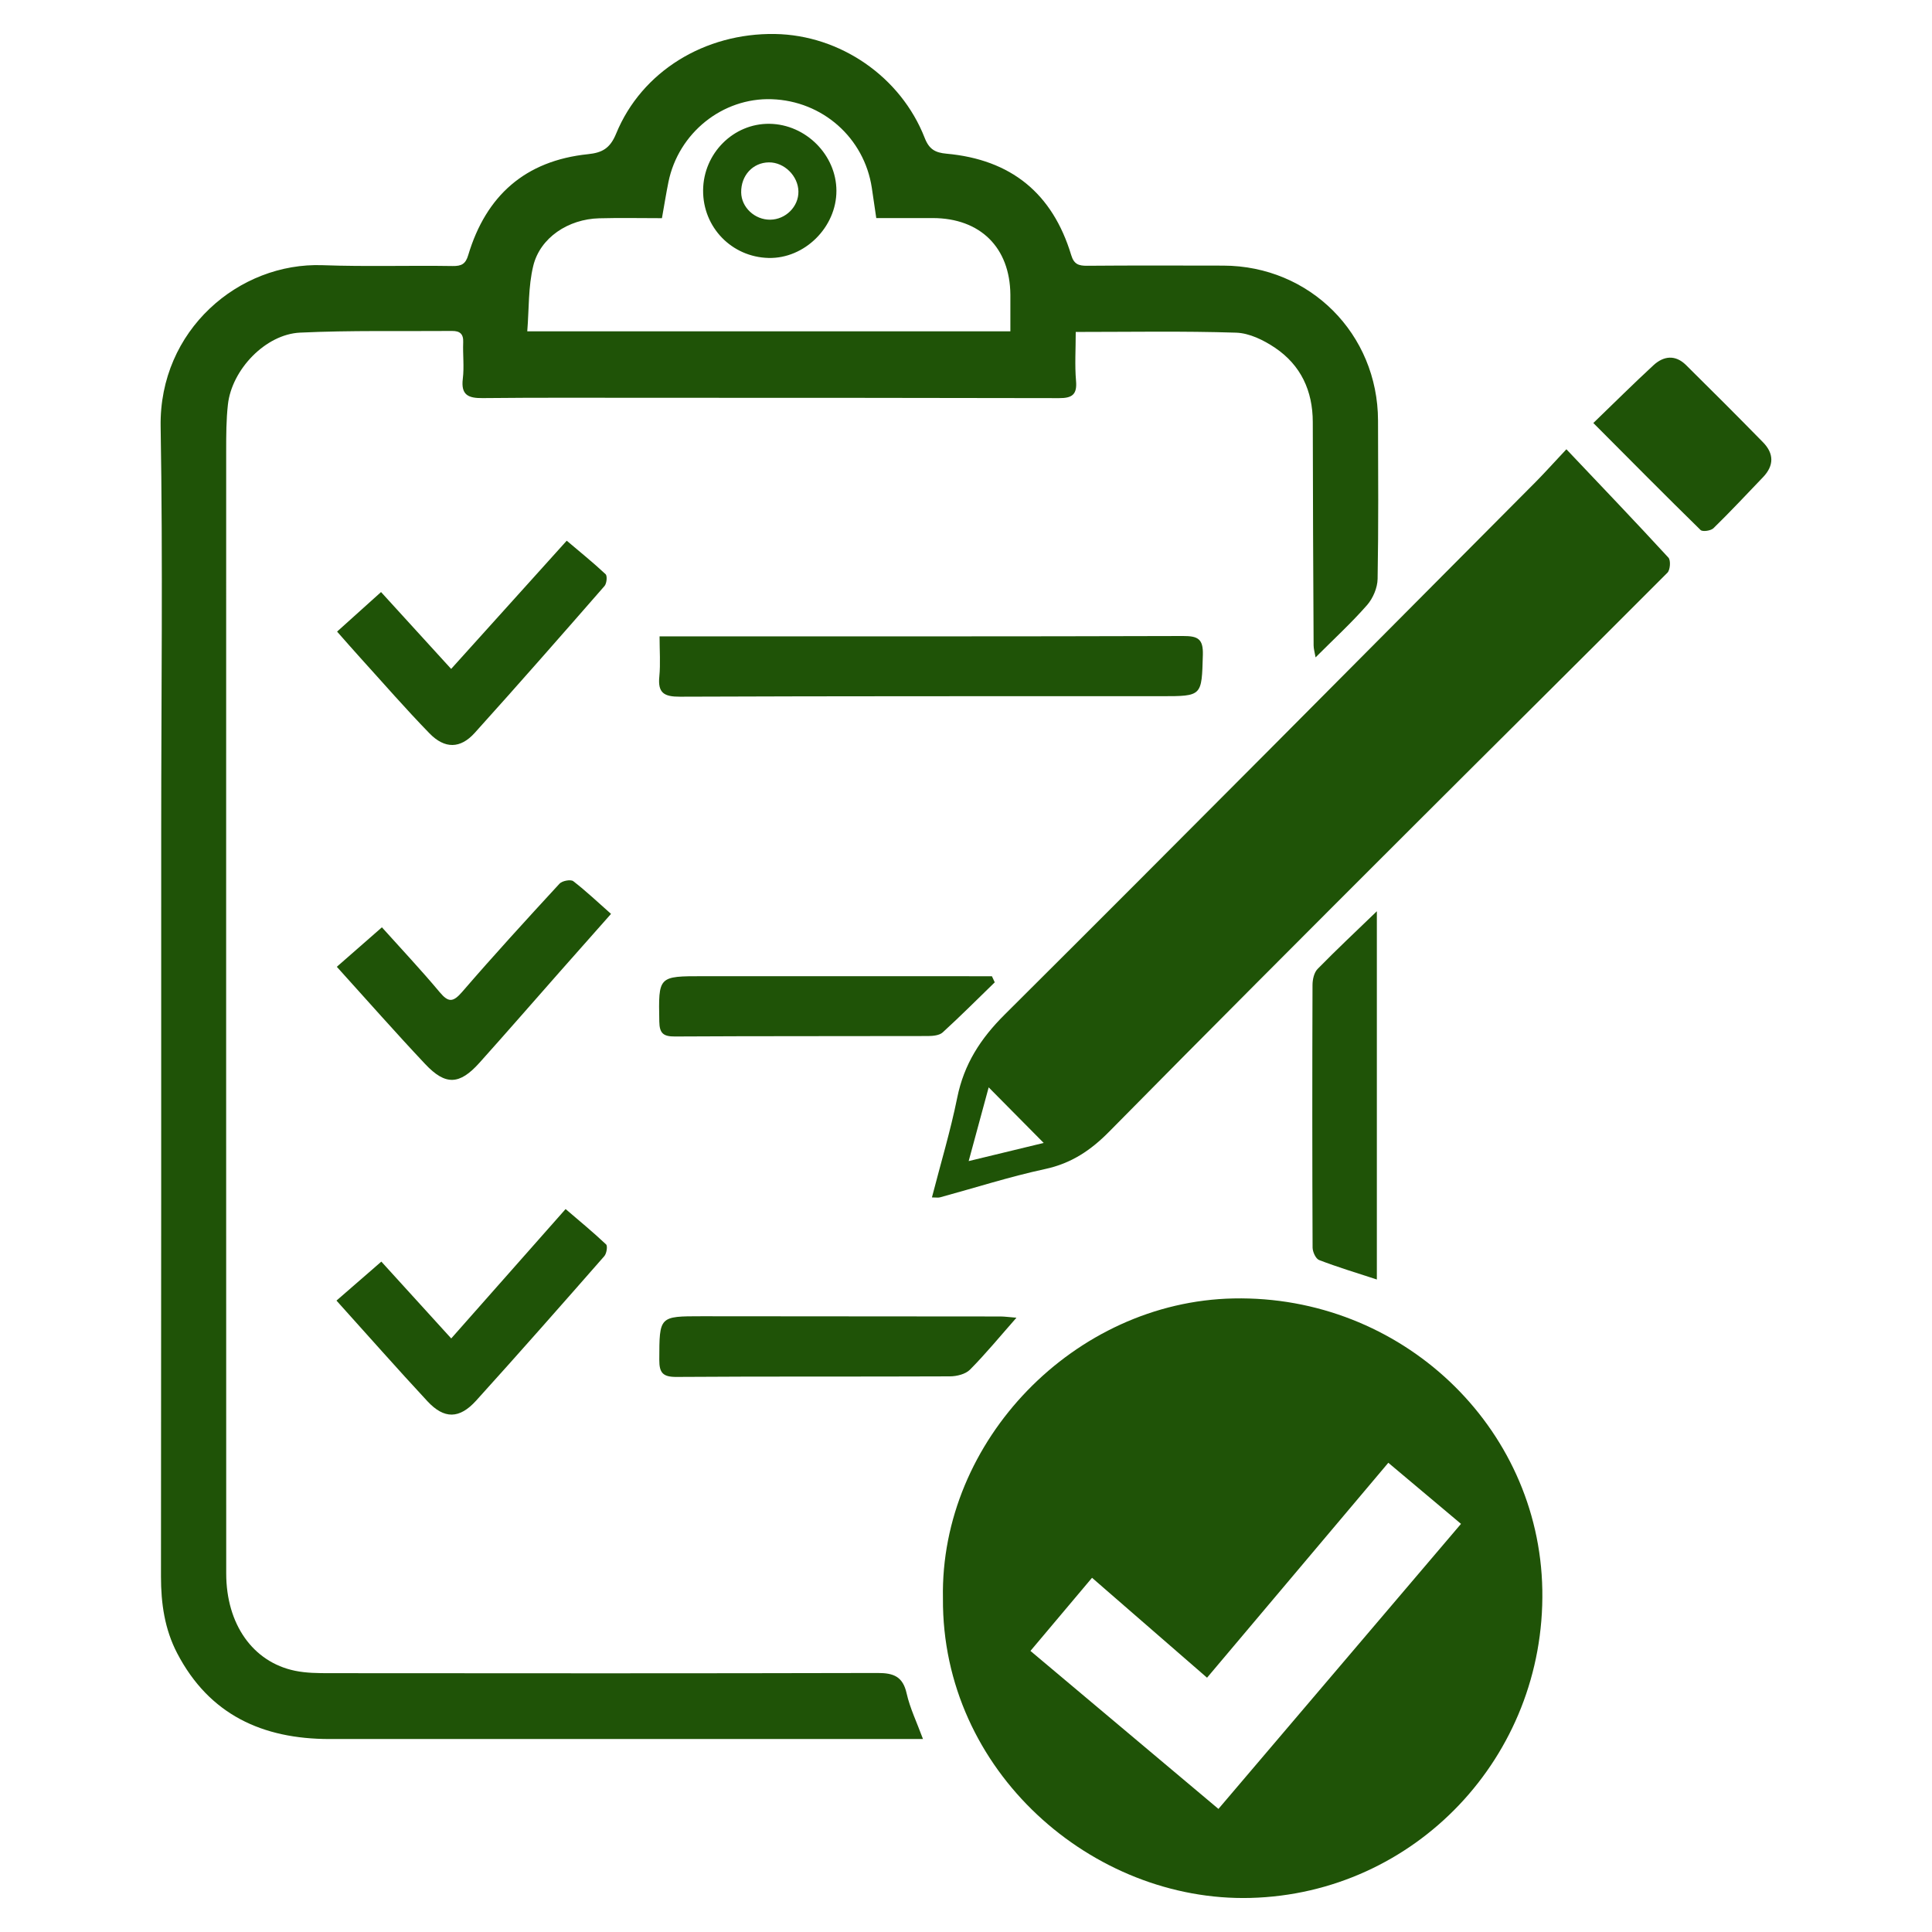
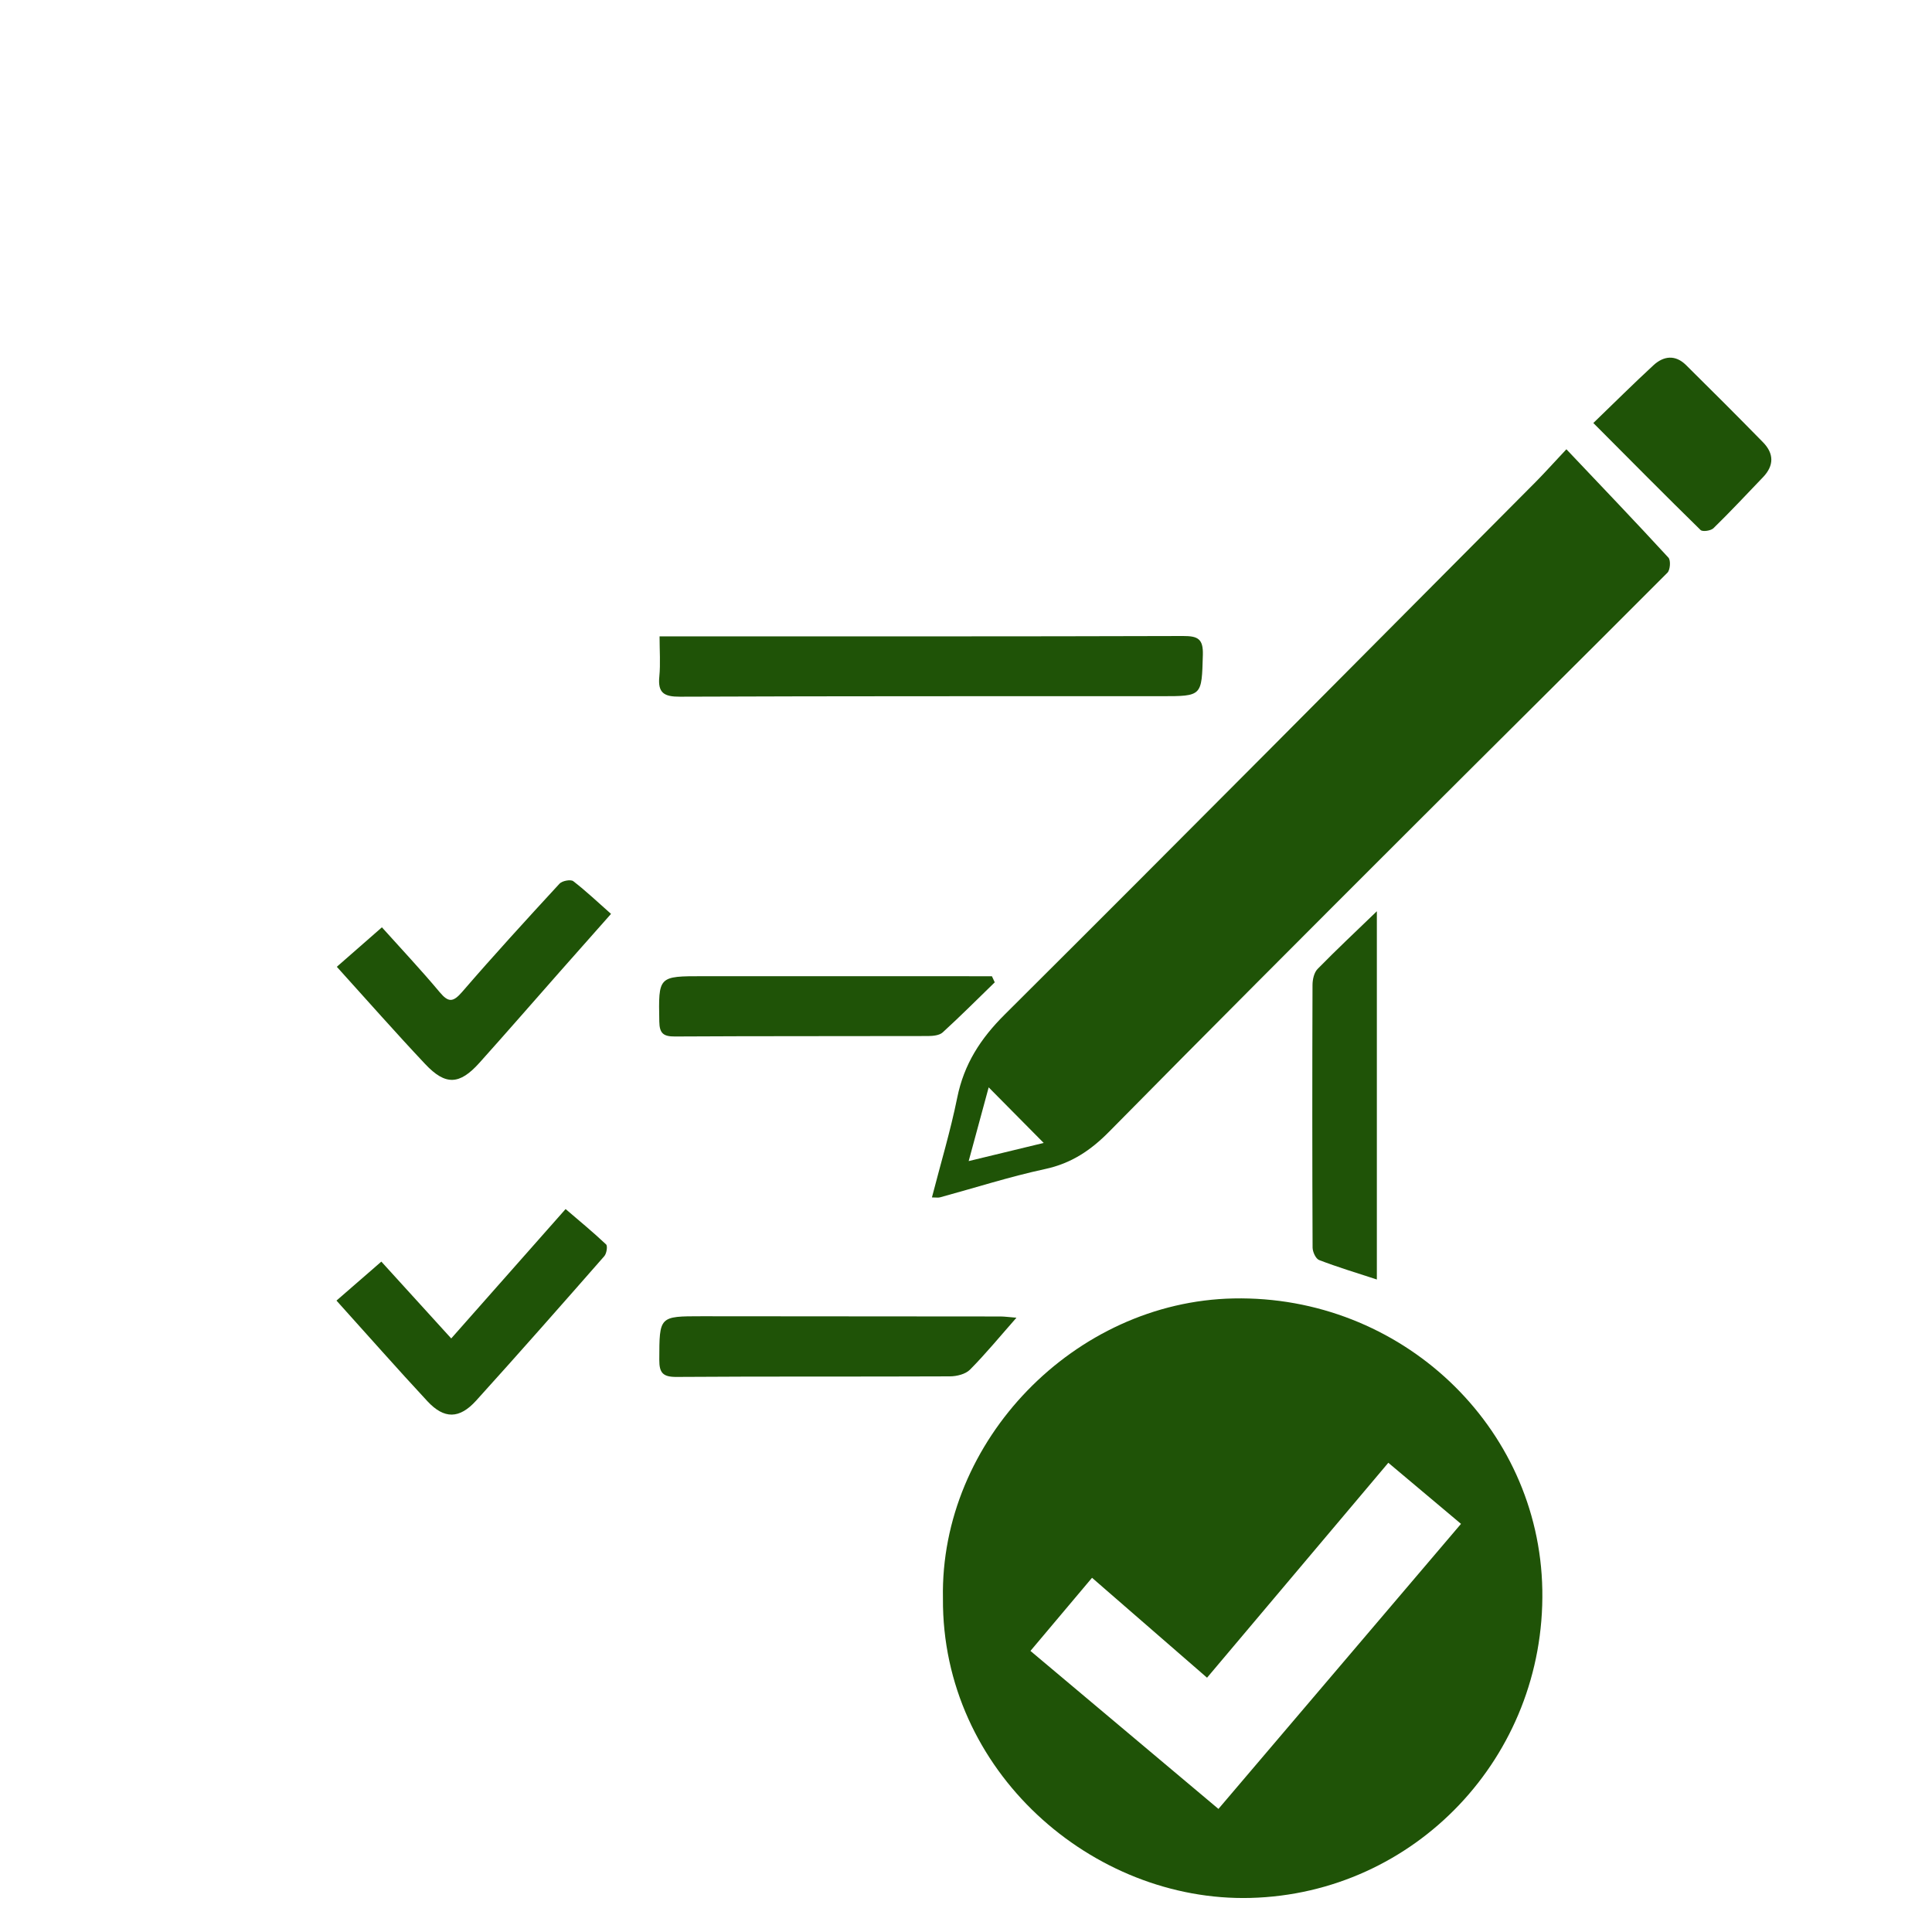
<svg xmlns="http://www.w3.org/2000/svg" id="Layer_1" x="0px" y="0px" viewBox="0 0 512 512" style="enable-background:new 0 0 512 512;" xml:space="preserve">
  <style type="text/css">	.st0{fill:#1F5307;}</style>
  <g>
-     <path class="st0" d="M285.08,87.97c0,4.63-0.28,8.83,0.08,12.97c0.33,3.68-1.1,4.58-4.49,4.57c-36.38-0.09-72.75-0.08-109.13-0.09  c-14.55,0-29.1-0.07-43.65,0.08c-3.79,0.04-5.78-0.81-5.24-5.15c0.39-3.17-0.03-6.43,0.1-9.64c0.1-2.23-0.9-3.02-2.95-3  c-13.43,0.11-26.87-0.19-40.27,0.44c-9.19,0.43-18.1,9.82-19.13,19.04c-0.45,4.02-0.46,8.1-0.46,12.15  c-0.02,99.22-0.01,198.44,0.01,297.66c0,13.4,7.04,23.46,18.22,25.77c2.98,0.62,6.12,0.64,9.18,0.64  c48.41,0.04,96.82,0.07,145.23-0.05c4.22-0.01,6.69,0.93,7.69,5.42c0.87,3.89,2.67,7.57,4.33,12.08c-5.37,0-10.18,0-14.99,0  c-47.43,0-94.86-0.01-142.29,0c-17.73,0-31.86-6.42-40.37-22.74c-3.31-6.35-4.29-13.18-4.29-20.29  c0.07-65.77,0.06-131.55,0.06-197.32c0-35.83,0.46-71.66-0.15-107.47C42.16,87.5,63.33,69.47,85.52,70.28  c11.46,0.42,22.94,0.04,34.42,0.22c2.38,0.04,3.45-0.55,4.14-2.88c4.73-15.81,15.14-25.04,31.74-26.76  c3.68-0.38,5.84-1.47,7.46-5.44c6.78-16.53,23.52-26.71,42.1-26.41c17.24,0.28,33.34,11.3,39.68,27.55  c1.18,3.03,2.81,3.9,5.78,4.17c17.09,1.55,28.09,10.5,33.04,26.87c0.73,2.42,1.96,2.85,4.22,2.83c12.03-0.1,24.06-0.06,36.1-0.04  c22.92,0.06,40.93,18.08,40.99,41.05c0.04,13.99,0.14,27.99-0.11,41.98c-0.04,2.36-1.23,5.15-2.8,6.94  c-4.12,4.7-8.75,8.96-13.64,13.85c-0.25-1.44-0.52-2.3-0.52-3.17c-0.1-19.73-0.2-39.46-0.22-59.19  c-0.01-8.3-3.18-15.09-10.01-19.69c-3.01-2.03-6.81-3.89-10.31-4C313.62,87.71,299.64,87.97,285.08,87.97z M267.76,87.8  c0-3.59,0.02-6.66,0-9.72c-0.11-12.49-7.99-20.27-20.56-20.29c-4.97-0.01-9.95,0-14.98,0c-0.45-3.08-0.81-5.55-1.18-8.02  c-2.01-13.25-13.07-23.03-26.53-23.48c-13.02-0.44-24.71,8.92-27.37,21.95c-0.63,3.11-1.12,6.24-1.72,9.58  c-5.75,0-11.19-0.12-16.63,0.03c-8.19,0.21-15.65,5.12-17.47,12.6c-1.35,5.53-1.11,11.45-1.59,17.36  C182.92,87.8,225.09,87.8,267.76,87.8z" />
    <path class="st0" d="M249.89,423.58c-0.8-41.82,34.89-78.64,77.03-79.48c44.3-0.88,81.03,33.78,81.81,77.2  c0.79,44.3-33.8,80.55-77.36,81.67C289.55,504.05,249.58,469.43,249.89,423.58z M319.88,444.61  c-10.38-9.02-20.27-17.61-30.48-26.48c-5.43,6.45-10.69,12.7-16.32,19.38c16.75,14.08,33.16,27.86,49.82,41.87  c21.59-25.37,42.83-50.34,64.28-75.54c-6.79-5.71-13.12-11.02-19.26-16.19C351.75,406.83,335.99,425.52,319.88,444.61z" />
    <path class="st0" d="M415.11,119.06c9.45,9.97,18.34,19.26,27.04,28.72c0.65,0.71,0.48,3.25-0.26,3.99  c-23.11,23.18-46.38,46.2-69.53,69.34c-26.22,26.2-52.42,52.42-78.44,78.81c-4.87,4.94-10.02,8.39-16.93,9.88  c-9.4,2.03-18.59,4.98-27.88,7.51c-0.5,0.13-1.06,0.02-2.14,0.02c2.33-9.03,4.93-17.66,6.71-26.46c1.79-8.84,6.14-15.6,12.55-21.98  c47.09-46.88,93.87-94.06,140.73-141.16C409.32,125.35,411.55,122.85,415.11,119.06z M276.59,302.89  c-5.01-5.06-9.64-9.74-14.58-14.73c-1.72,6.33-3.4,12.52-5.3,19.54C263.78,305.99,270.05,304.47,276.59,302.89z" />
    <path class="st0" d="M174.79,168.64c2.16,0,3.54,0,4.92,0c44.62,0,89.23,0.05,133.85-0.09c3.91-0.01,5.33,0.78,5.21,4.99  c-0.32,10.96-0.11,10.96-11.02,10.96c-42.52,0.01-85.04-0.04-127.55,0.13c-4.18,0.02-5.91-0.96-5.47-5.33  C175.06,175.88,174.79,172.4,174.79,168.64z" />
    <path class="st0" d="M364.88,241.49c0,32.75,0,64.9,0,97.59c-5.43-1.78-10.43-3.28-15.29-5.15c-0.9-0.34-1.73-2.16-1.74-3.31  c-0.1-23.19-0.1-46.38-0.02-69.58c0-1.44,0.4-3.29,1.34-4.25C354.12,251.73,359.29,246.89,364.88,241.49z" />
    <path class="st0" d="M89.17,344.67c4.32-3.75,7.99-6.94,11.89-10.33c6,6.59,11.97,13.16,18.52,20.36  c9.93-11.24,19.86-22.47,30.31-34.29c3.51,3.01,7.23,6.07,10.73,9.37c0.45,0.43,0.14,2.42-0.47,3.11  c-11.25,12.83-22.52,25.64-33.97,38.29c-4.43,4.89-8.46,4.93-12.9,0.17C105.21,362.67,97.38,353.77,89.17,344.67z" />
-     <path class="st0" d="M89.33,167.38c3.97-3.57,7.76-6.98,11.65-10.48c6.11,6.69,12.09,13.25,18.58,20.37  c10.22-11.34,20.24-22.46,30.63-33.98c3.42,2.9,6.98,5.77,10.3,8.88c0.49,0.46,0.3,2.45-0.28,3.12  c-11.39,13.05-22.8,26.07-34.4,38.93c-3.8,4.22-7.94,4.3-12.01,0.11c-6.33-6.5-12.28-13.36-18.38-20.08  C93.55,172.19,91.72,170.08,89.33,167.38z" />
    <path class="st0" d="M161.93,242.19c-4.65,5.25-9.09,10.25-13.51,15.26c-7.12,8.07-14.18,16.2-21.37,24.21  c-5.27,5.87-8.98,6.05-14.36,0.34c-7.85-8.33-15.41-16.93-23.43-25.79c3.96-3.46,7.78-6.81,11.95-10.46  c5.16,5.75,10.39,11.3,15.28,17.15c2.34,2.8,3.56,2.76,5.99-0.04c8.4-9.73,17.08-19.22,25.8-28.68c0.7-0.76,2.95-1.18,3.64-0.66  C155.31,236.13,158.44,239.11,161.93,242.19z" />
    <path class="st0" d="M269.37,349.21c-4.5,5.11-8.21,9.63-12.31,13.76c-1.19,1.2-3.5,1.77-5.3,1.78  c-24.17,0.11-48.34-0.02-72.51,0.15c-3.61,0.02-4.54-1.12-4.53-4.52c0.03-11.56-0.07-11.56,11.25-11.56  c26.41,0.01,52.81,0.03,79.22,0.06C266.27,348.89,267.35,349.05,269.37,349.21z" />
    <path class="st0" d="M263.62,260.33c-4.58,4.45-9.09,8.97-13.8,13.27c-0.87,0.8-2.58,0.95-3.9,0.96  c-22.35,0.06-44.7-0.01-67.04,0.12c-3.09,0.02-4.11-0.83-4.16-3.97c-0.22-12.04-0.32-12.01,11.68-12.01  c24.02,0.02,48.05,0.01,72.07,0.01c1.47,0,2.94,0,4.4,0C263.12,259.25,263.37,259.79,263.62,260.33z" />
    <path class="st0" d="M422.25,112.1c5.66-5.46,10.71-10.49,15.94-15.31c2.7-2.49,5.8-2.83,8.61-0.06  c6.86,6.78,13.68,13.59,20.42,20.48c2.91,2.97,2.96,6.17,0,9.25c-4.35,4.54-8.64,9.14-13.14,13.53c-0.69,0.67-2.89,0.99-3.41,0.47  C441.31,131.3,432.1,121.99,422.25,112.1z" />
-     <path class="st0" d="M186.33,50.44c0.07-9.8,8.05-17.78,17.64-17.63c9.58,0.15,17.67,8.26,17.69,17.74  c0.02,9.67-8.45,18.05-18,17.81C193.89,68.11,186.26,60.22,186.33,50.44z M203.76,43.03c-4.25,0.05-7.41,3.47-7.34,7.97  c0.05,3.94,3.6,7.27,7.7,7.22c4.1-0.05,7.53-3.47,7.47-7.47C211.53,46.63,207.84,42.99,203.76,43.03z" />
  </g>
</svg>